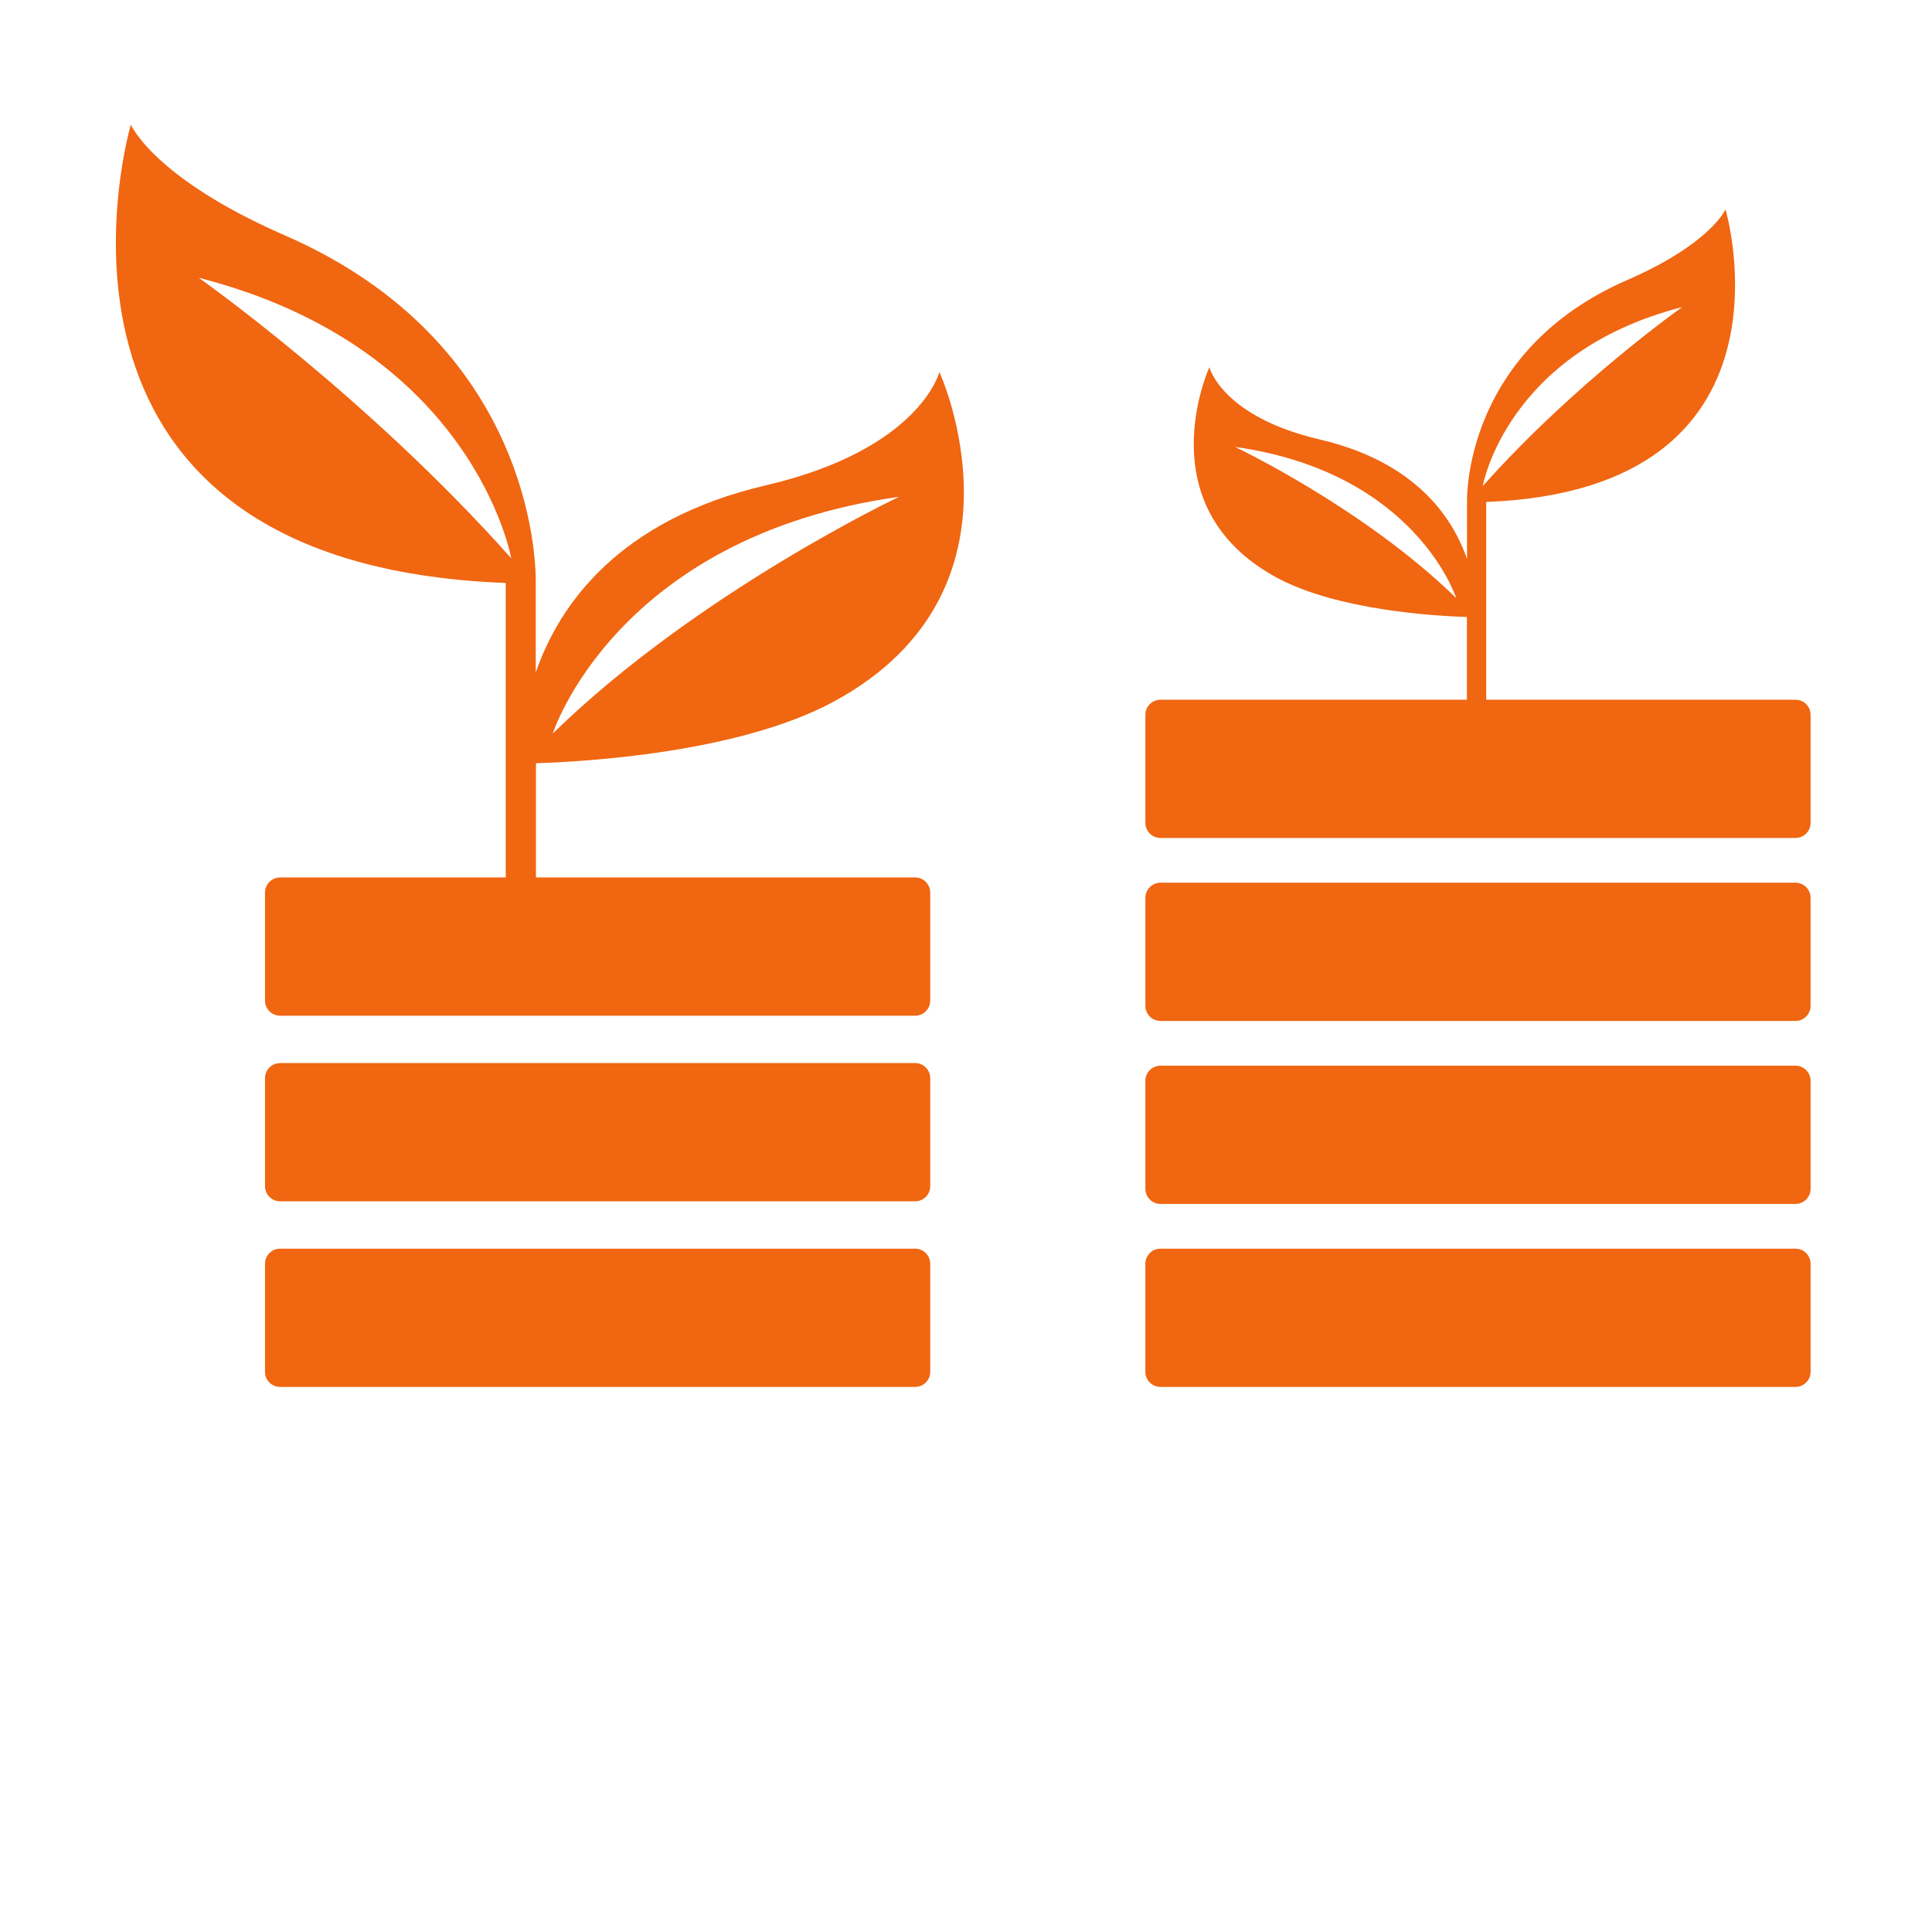
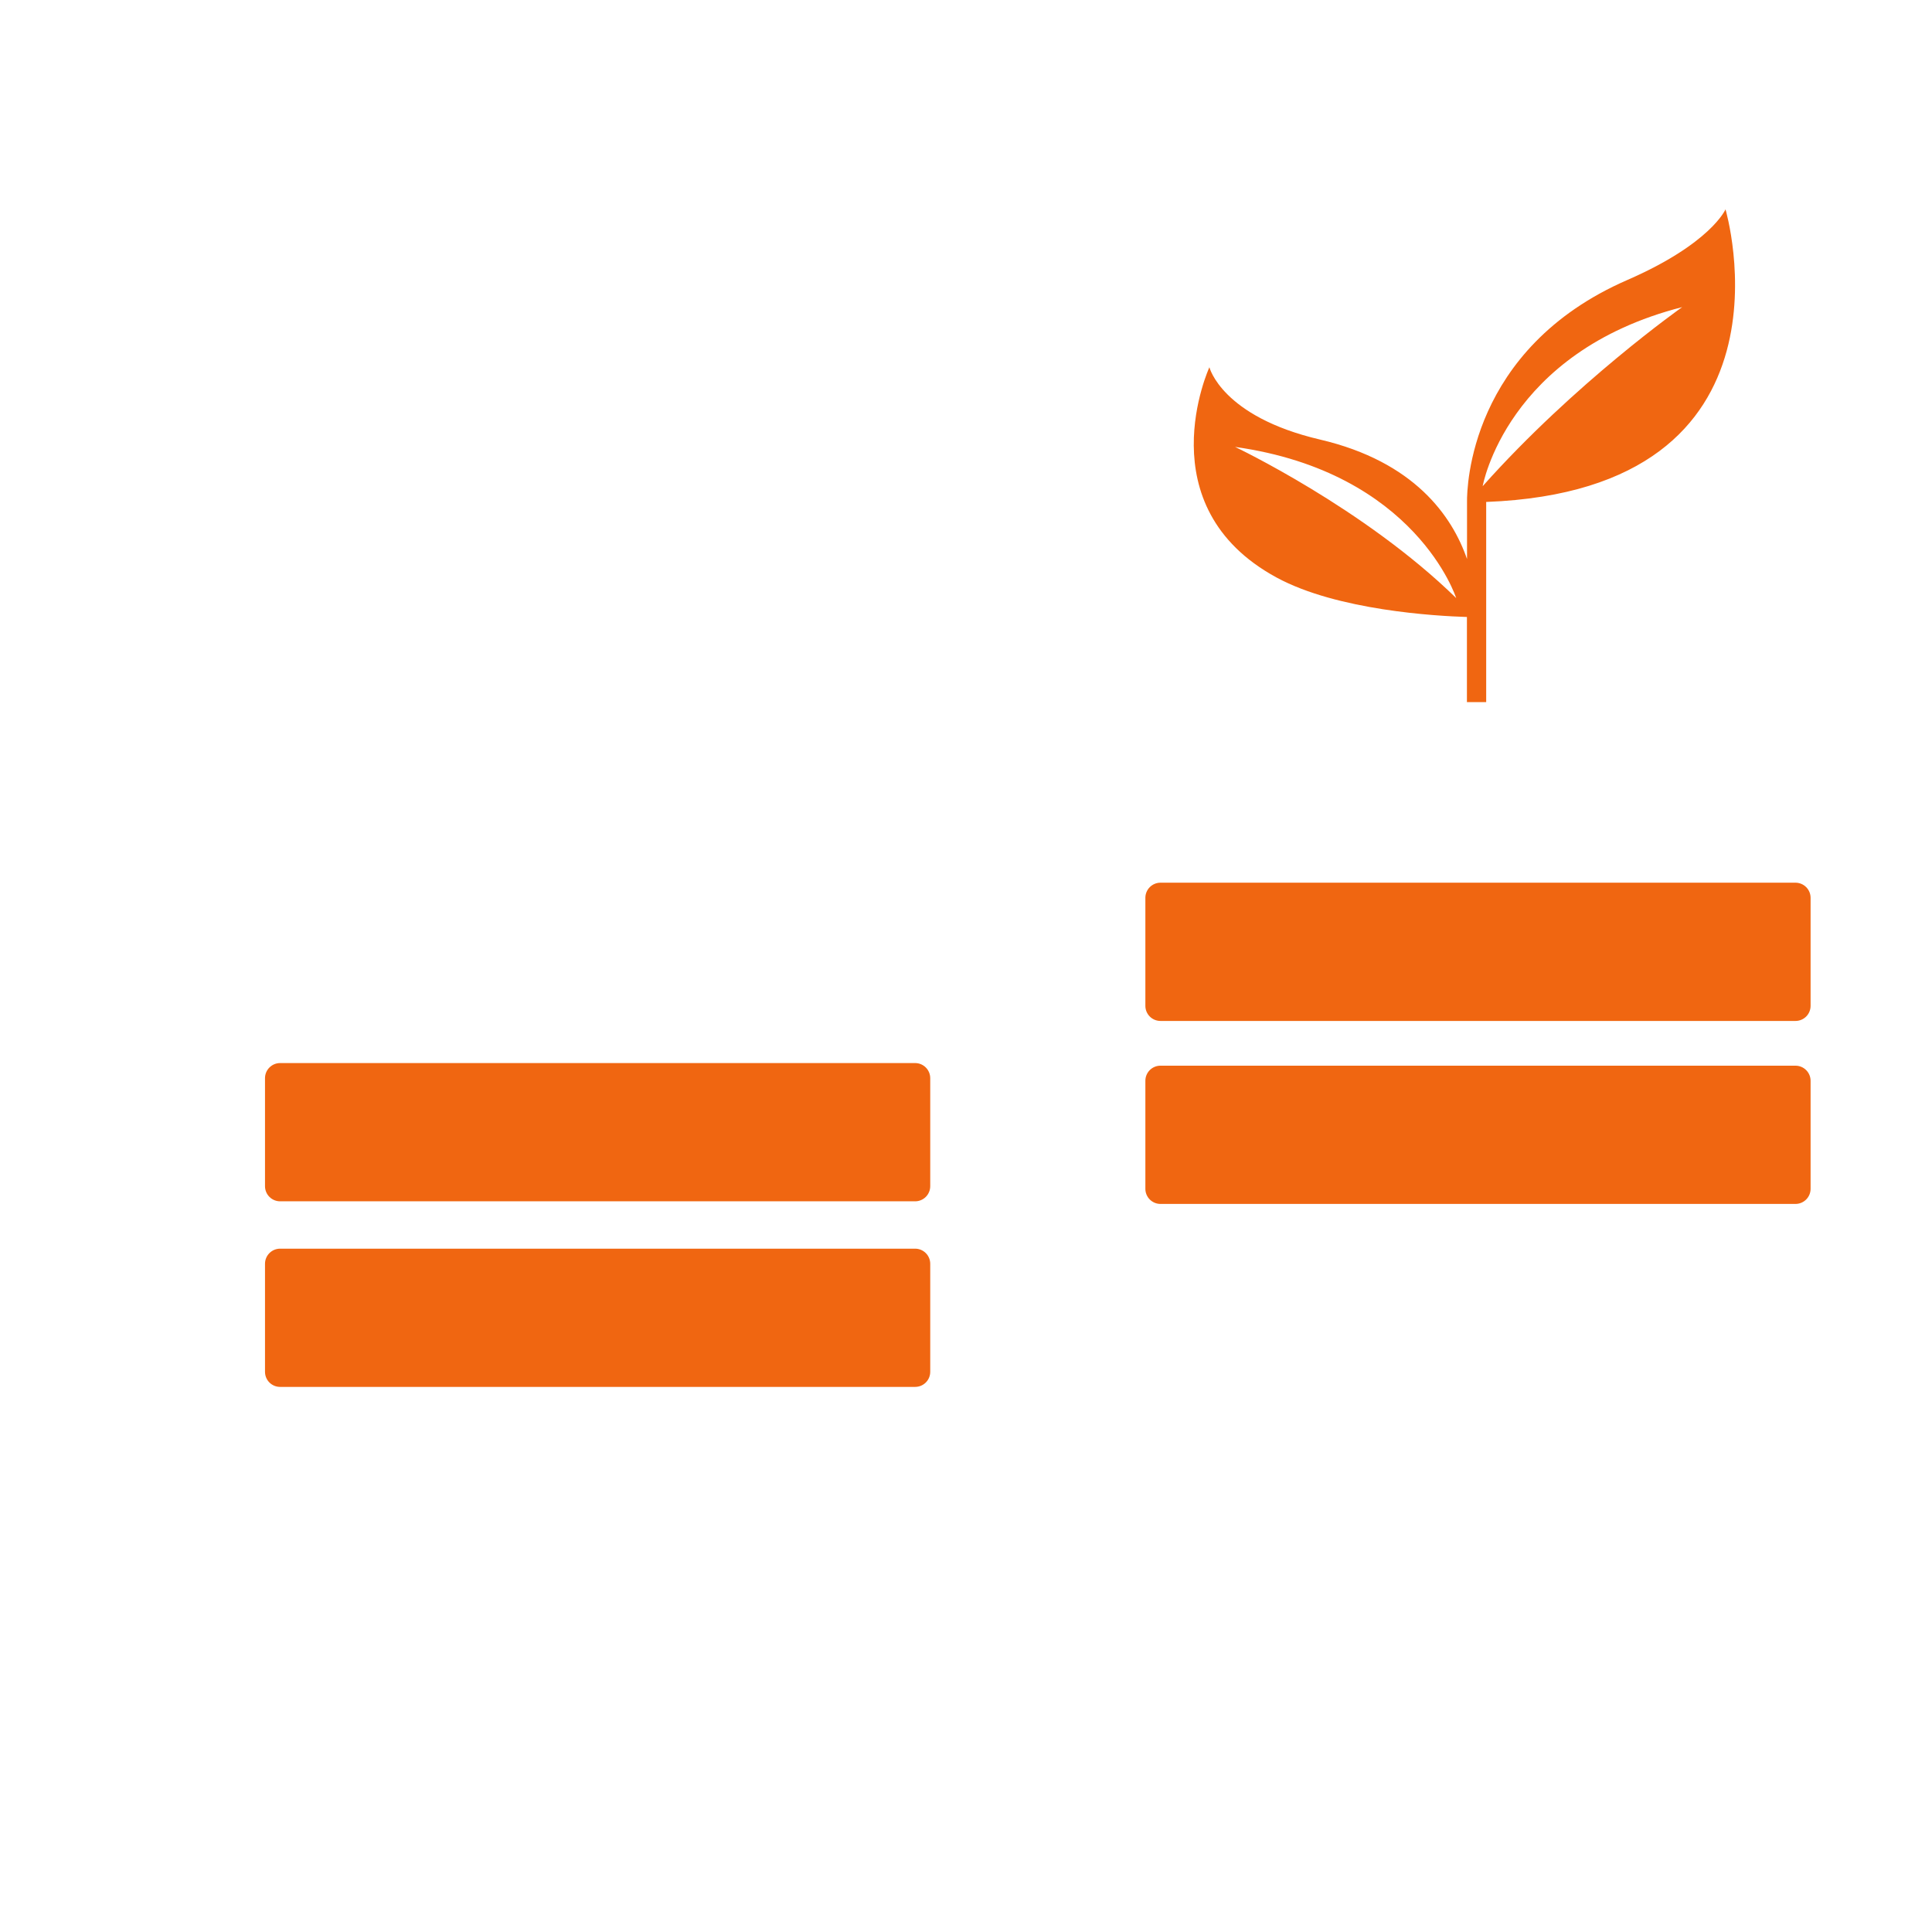
<svg xmlns="http://www.w3.org/2000/svg" data-bbox="17.274 18.578 252.636 188.164" height="384" viewBox="0 0 288 288" width="384" data-type="color">
  <g>
    <defs>
      <clipPath id="53c0c22a-fb56-487b-9673-6ba1ad2ecbea">
-         <path d="M17 18.508h127v132.75H17Zm0 0" />
-       </clipPath>
+         </clipPath>
      <clipPath id="adb78115-2723-473c-802a-a86697690db7">
        <path d="M39.422 158.39h99.254v20.688H39.422Zm0 0" />
      </clipPath>
      <clipPath id="0c0717ae-345f-4dad-b291-84bf8ed24f48">
        <path d="M41.754 158.469h94.664c.598 0 1.168.238 1.59.66s.66.992.66 1.59v16.11a2.254 2.254 0 0 1-2.25 2.25H41.754a2.254 2.254 0 0 1-2.25-2.25v-16.11c0-.598.238-1.168.66-1.59s.992-.66 1.59-.66m0 0" />
      </clipPath>
      <clipPath id="dc714604-a844-4465-86a4-63e401691606">
-         <path d="M39.422 130.723h99.254v20.687H39.422Zm0 0" />
-       </clipPath>
+         </clipPath>
      <clipPath id="9c378342-fa9c-4e50-ada1-7d7ee023bc2f">
        <path d="M41.754 130.8h94.664a2.254 2.254 0 0 1 2.25 2.25v16.11c0 .598-.238 1.168-.66 1.59s-.992.66-1.59.66H41.754a2.25 2.25 0 0 1-1.59-.66 2.25 2.25 0 0 1-.66-1.59v-16.11a2.254 2.254 0 0 1 2.25-2.25m0 0" />
      </clipPath>
      <clipPath id="ca89cab7-5785-4677-b25e-8e34ba8d6d27">
        <path d="M177 31.16h82v73.5h-82Zm0 0" />
      </clipPath>
      <clipPath id="ac27f0f4-0d44-41fc-bb11-cbe74e50f7cd">
        <path d="M170.656 131.504h99.254v20.687h-99.254Zm0 0" />
      </clipPath>
      <clipPath id="a1d07b69-670a-477b-8ead-9cb6d2ad9259">
        <path d="M172.988 131.582h94.664a2.254 2.254 0 0 1 2.25 2.25v16.11a2.25 2.25 0 0 1-2.25 2.25h-94.664a2.25 2.25 0 0 1-1.59-.66 2.25 2.25 0 0 1-.66-1.59v-16.11a2.254 2.254 0 0 1 2.25-2.25m0 0" />
      </clipPath>
      <clipPath id="1a58a749-e81b-406e-b321-205e36575c44">
        <path d="M170.656 104.227h99.254v20.687h-99.254Zm0 0" />
      </clipPath>
      <clipPath id="0d8a1dde-22d4-44a1-a5c6-4147886ec967">
-         <path d="M172.988 104.309h94.664a2.243 2.243 0 0 1 2.25 2.25v16.105c0 .598-.238 1.168-.66 1.59s-.992.66-1.59.66h-94.664a2.25 2.25 0 0 1-1.59-.66 2.25 2.25 0 0 1-.66-1.59V106.56a2.243 2.243 0 0 1 2.25-2.25m0 0" />
-       </clipPath>
+         </clipPath>
      <clipPath id="c8b75be5-bb6d-4736-9974-75a17c08331e">
        <path d="M170.656 186.055h99.254v20.687h-99.254Zm0 0" />
      </clipPath>
      <clipPath id="2d1b925f-0d71-4122-8392-dbd00826f248">
        <path d="M172.988 186.137h94.664c.598 0 1.168.238 1.59.66s.66.992.66 1.59v16.105a2.243 2.243 0 0 1-2.25 2.25h-94.664a2.243 2.243 0 0 1-2.25-2.25v-16.105a2.25 2.25 0 0 1 2.25-2.25m0 0" />
      </clipPath>
      <clipPath id="cba90bbe-f51a-4046-b66a-a2d72e1dcb0a">
        <path d="M170.656 158.781h99.254v20.688h-99.254Zm0 0" />
      </clipPath>
      <clipPath id="aa77ebba-5998-410c-a8e9-d13a929d7043">
        <path d="M172.988 158.86h94.664c.598 0 1.168.238 1.59.66.422.421.66.992.66 1.59v16.109a2.254 2.254 0 0 1-2.25 2.25h-94.664a2.254 2.254 0 0 1-2.25-2.25v-16.11a2.25 2.25 0 0 1 2.25-2.25m0 0" />
      </clipPath>
      <clipPath id="53512d33-a97f-4de3-9d9b-dfa9fd821343">
        <path d="M39.422 186.055h99.254v20.687H39.422Zm0 0" />
      </clipPath>
      <clipPath id="9141d02c-fa3d-4315-a53e-51464f418300">
        <path d="M41.754 186.137h94.664c.598 0 1.168.238 1.59.66s.66.992.66 1.59v16.105a2.243 2.243 0 0 1-2.25 2.25H41.754a2.243 2.243 0 0 1-2.25-2.25v-16.105c0-.598.238-1.168.66-1.59s.992-.66 1.59-.66m0 0" />
      </clipPath>
    </defs>
    <g clip-path="url(#53c0c22a-fb56-487b-9673-6ba1ad2ecbea)">
      <path d="M19.504 18.578s3.406 7.988 22.937 16.5c36.875 16.067 37.45 48.578 37.422 51.688v13.472c3.465-10.008 12.274-22.746 34.34-27.902 22.965-5.371 25.832-16.883 25.832-16.883s14.945 32.457-15.683 49.098c-14.157 7.691-37.262 9-44.461 9.219v37.421h-4.5V86.902C.164 84.04 19.504 18.578 19.504 18.578M134.03 74.055C91.754 80 82.398 109.348 82.398 109.348c21.524-21.028 51.633-35.293 51.633-35.293m-57.824 9.164s-5.508-31.313-46.586-41.813c0 0 25.094 17.676 46.586 41.813m0 0" fill="#f06611" data-color="1" />
    </g>
    <g clip-path="url(#adb78115-2723-473c-802a-a86697690db7)">
      <g clip-path="url(#0c0717ae-345f-4dad-b291-84bf8ed24f48)">
        <path d="M39.504 158.469h99.172v20.61H39.504Zm0 0" fill="#f06611" data-color="1" />
      </g>
    </g>
    <g clip-path="url(#dc714604-a844-4465-86a4-63e401691606)">
      <g clip-path="url(#9c378342-fa9c-4e50-ada1-7d7ee023bc2f)">
        <path d="M39.504 130.8h99.172v20.61H39.504Zm0 0" fill="#f06611" data-color="1" />
      </g>
    </g>
    <g clip-path="url(#ca89cab7-5785-4677-b25e-8e34ba8d6d27)">
      <path d="M257.219 31.207s-2.176 5.102-14.645 10.535c-23.539 10.254-23.902 31.008-23.887 32.992v8.602c-2.21-6.39-7.835-14.52-21.917-17.813-14.66-3.43-16.489-10.777-16.489-10.777s-9.543 20.723 10.008 31.34c9.04 4.91 23.785 5.746 28.383 5.887v23.886h2.871V74.824c48.02-1.828 35.676-43.617 35.676-43.617m-73.11 35.414c26.989 3.797 32.961 22.531 32.961 22.531-13.738-13.425-32.96-22.53-32.96-22.53m36.91 5.852s3.52-19.989 29.739-26.692c0 0-16.016 11.282-29.738 26.692m0 0" fill="#f06611" data-color="1" />
    </g>
    <g clip-path="url(#ac27f0f4-0d44-41fc-bb11-cbe74e50f7cd)">
      <g clip-path="url(#a1d07b69-670a-477b-8ead-9cb6d2ad9259)">
        <path d="M170.738 131.582h99.172v20.61h-99.172Zm0 0" fill="#f06611" data-color="1" />
      </g>
    </g>
    <g clip-path="url(#1a58a749-e81b-406e-b321-205e36575c44)">
      <g clip-path="url(#0d8a1dde-22d4-44a1-a5c6-4147886ec967)">
        <path d="M170.738 104.309h99.172v20.605h-99.172Zm0 0" fill="#f06611" data-color="1" />
      </g>
    </g>
    <g clip-path="url(#c8b75be5-bb6d-4736-9974-75a17c08331e)">
      <g clip-path="url(#2d1b925f-0d71-4122-8392-dbd00826f248)">
-         <path d="M170.738 186.137h99.172v20.605h-99.172Zm0 0" fill="#f06611" data-color="1" />
-       </g>
+         </g>
    </g>
    <g clip-path="url(#cba90bbe-f51a-4046-b66a-a2d72e1dcb0a)">
      <g clip-path="url(#aa77ebba-5998-410c-a8e9-d13a929d7043)">
        <path d="M170.738 158.86h99.172v20.609h-99.172Zm0 0" fill="#f06611" data-color="1" />
      </g>
    </g>
    <g clip-path="url(#53512d33-a97f-4de3-9d9b-dfa9fd821343)">
      <g clip-path="url(#9141d02c-fa3d-4315-a53e-51464f418300)">
        <path d="M39.504 186.137h99.172v20.605H39.504Zm0 0" fill="#f06611" data-color="1" />
      </g>
    </g>
  </g>
</svg>